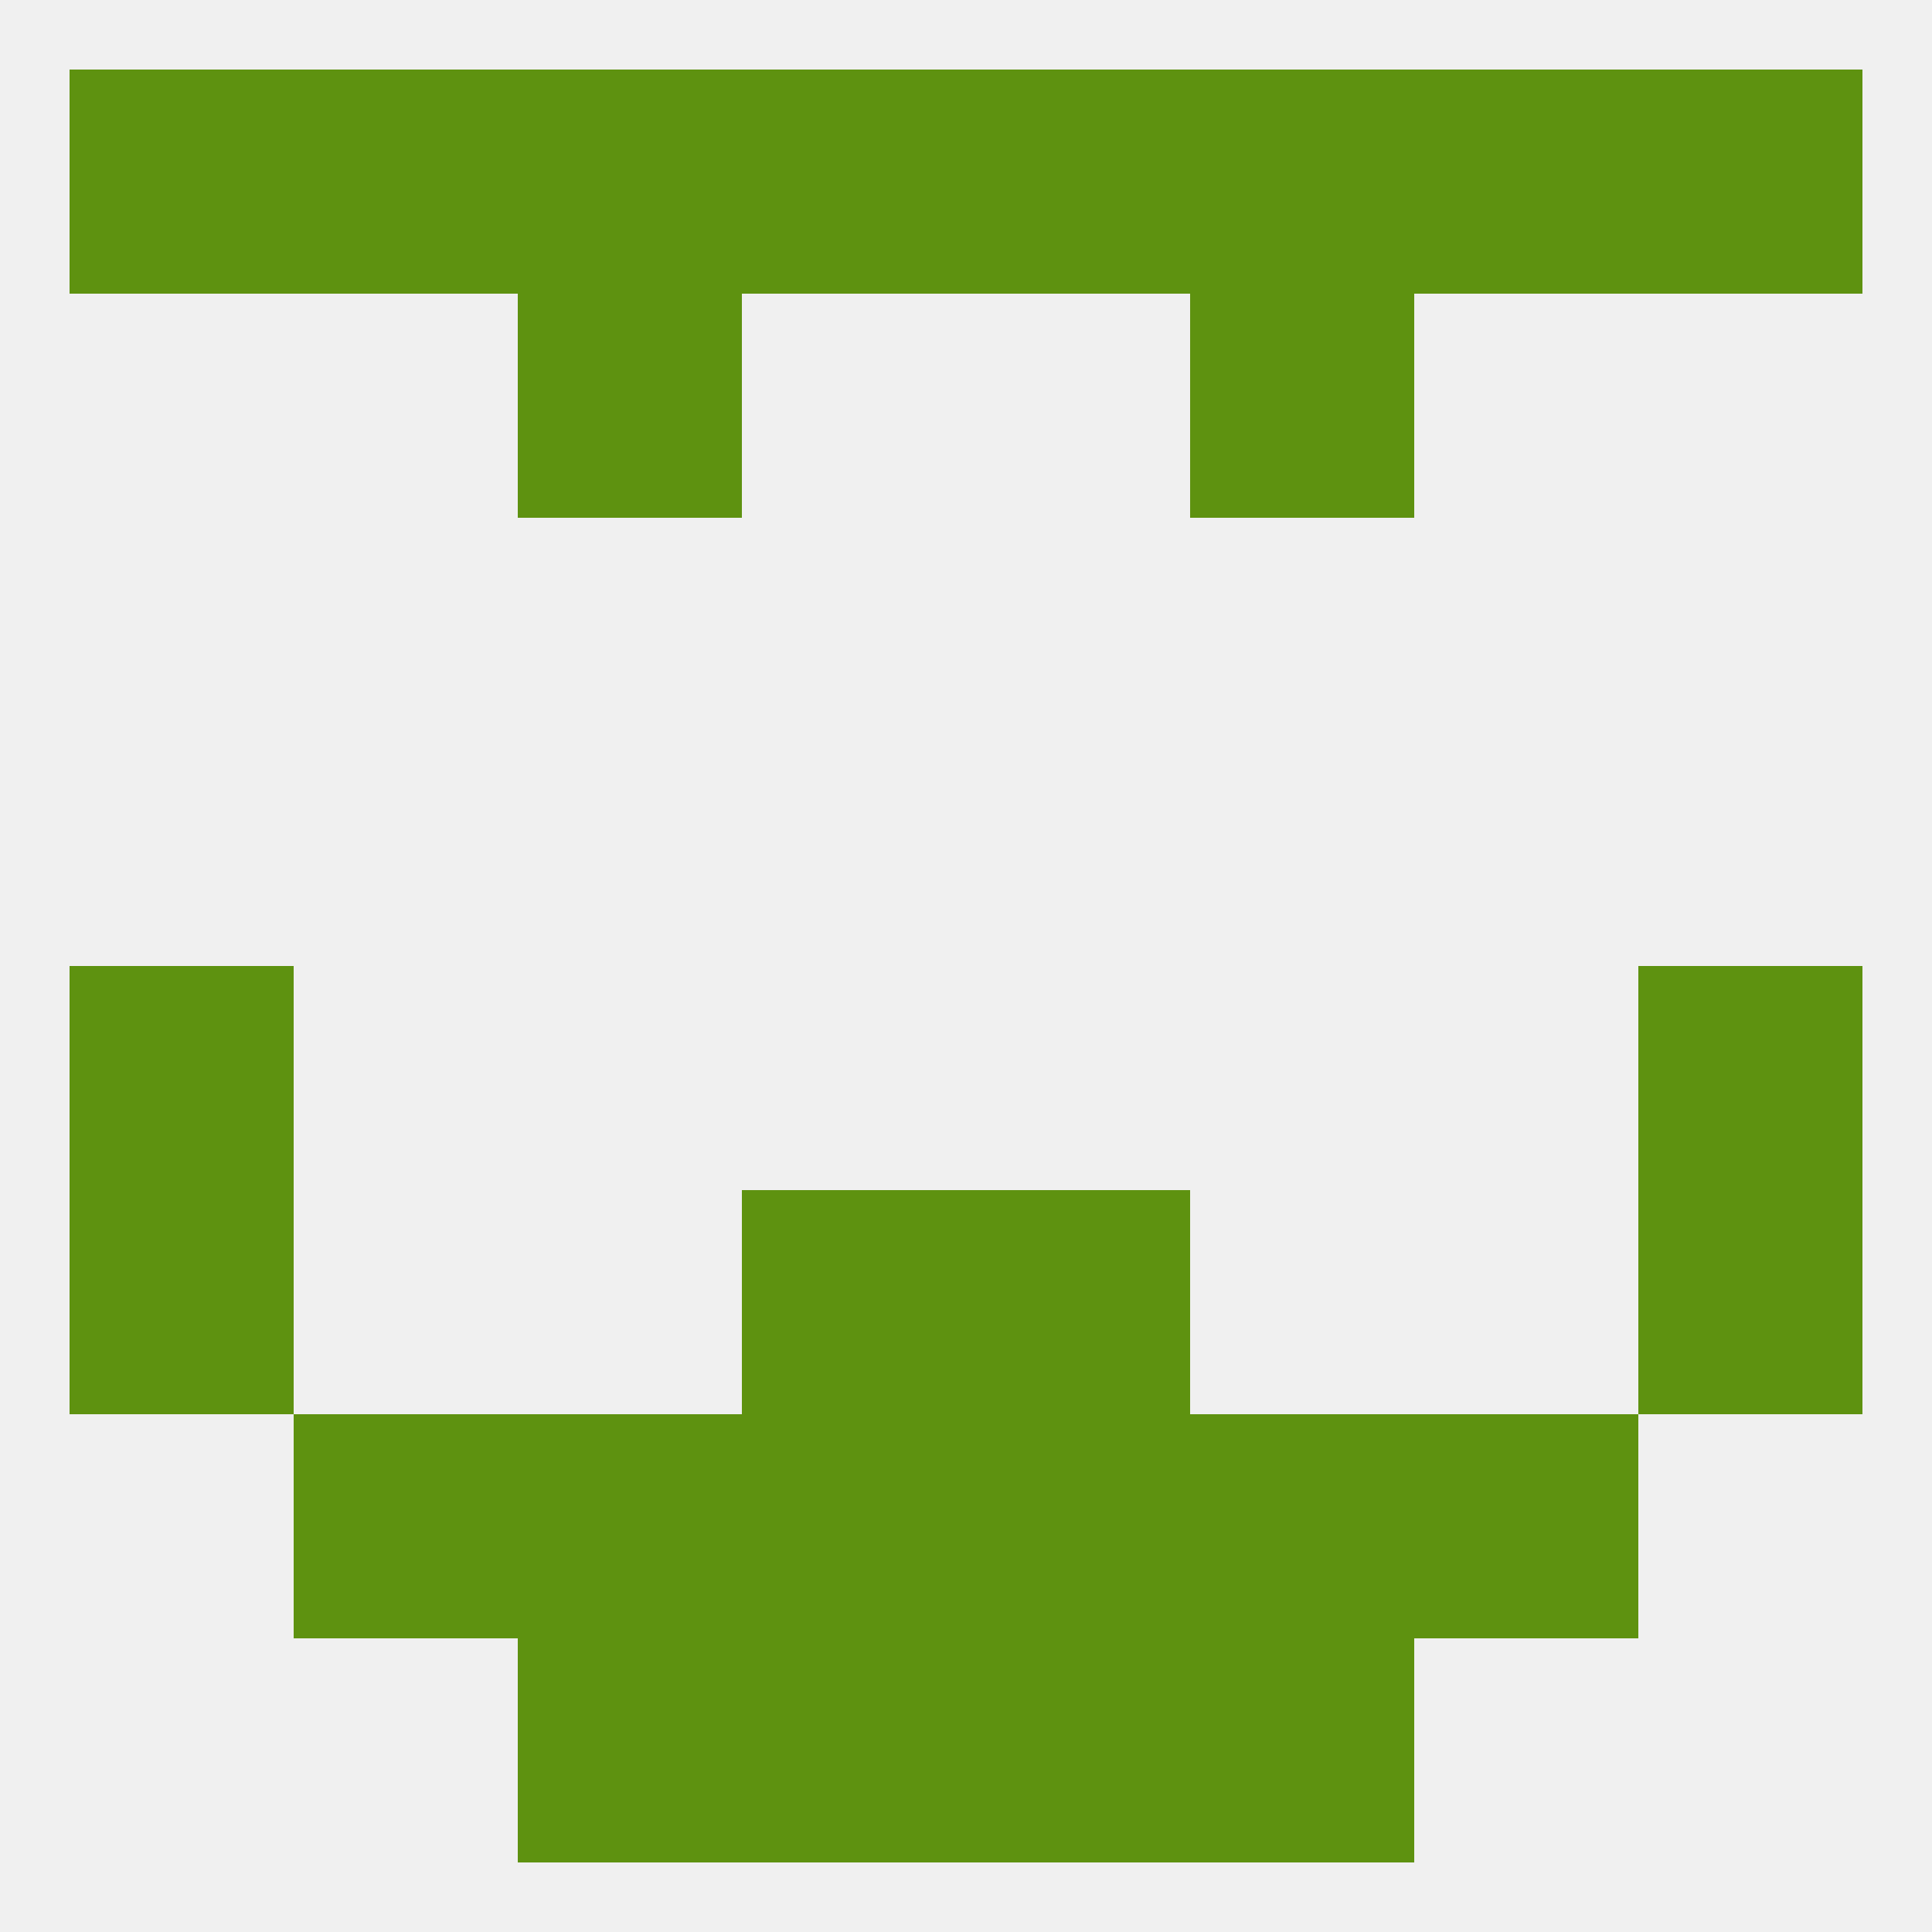
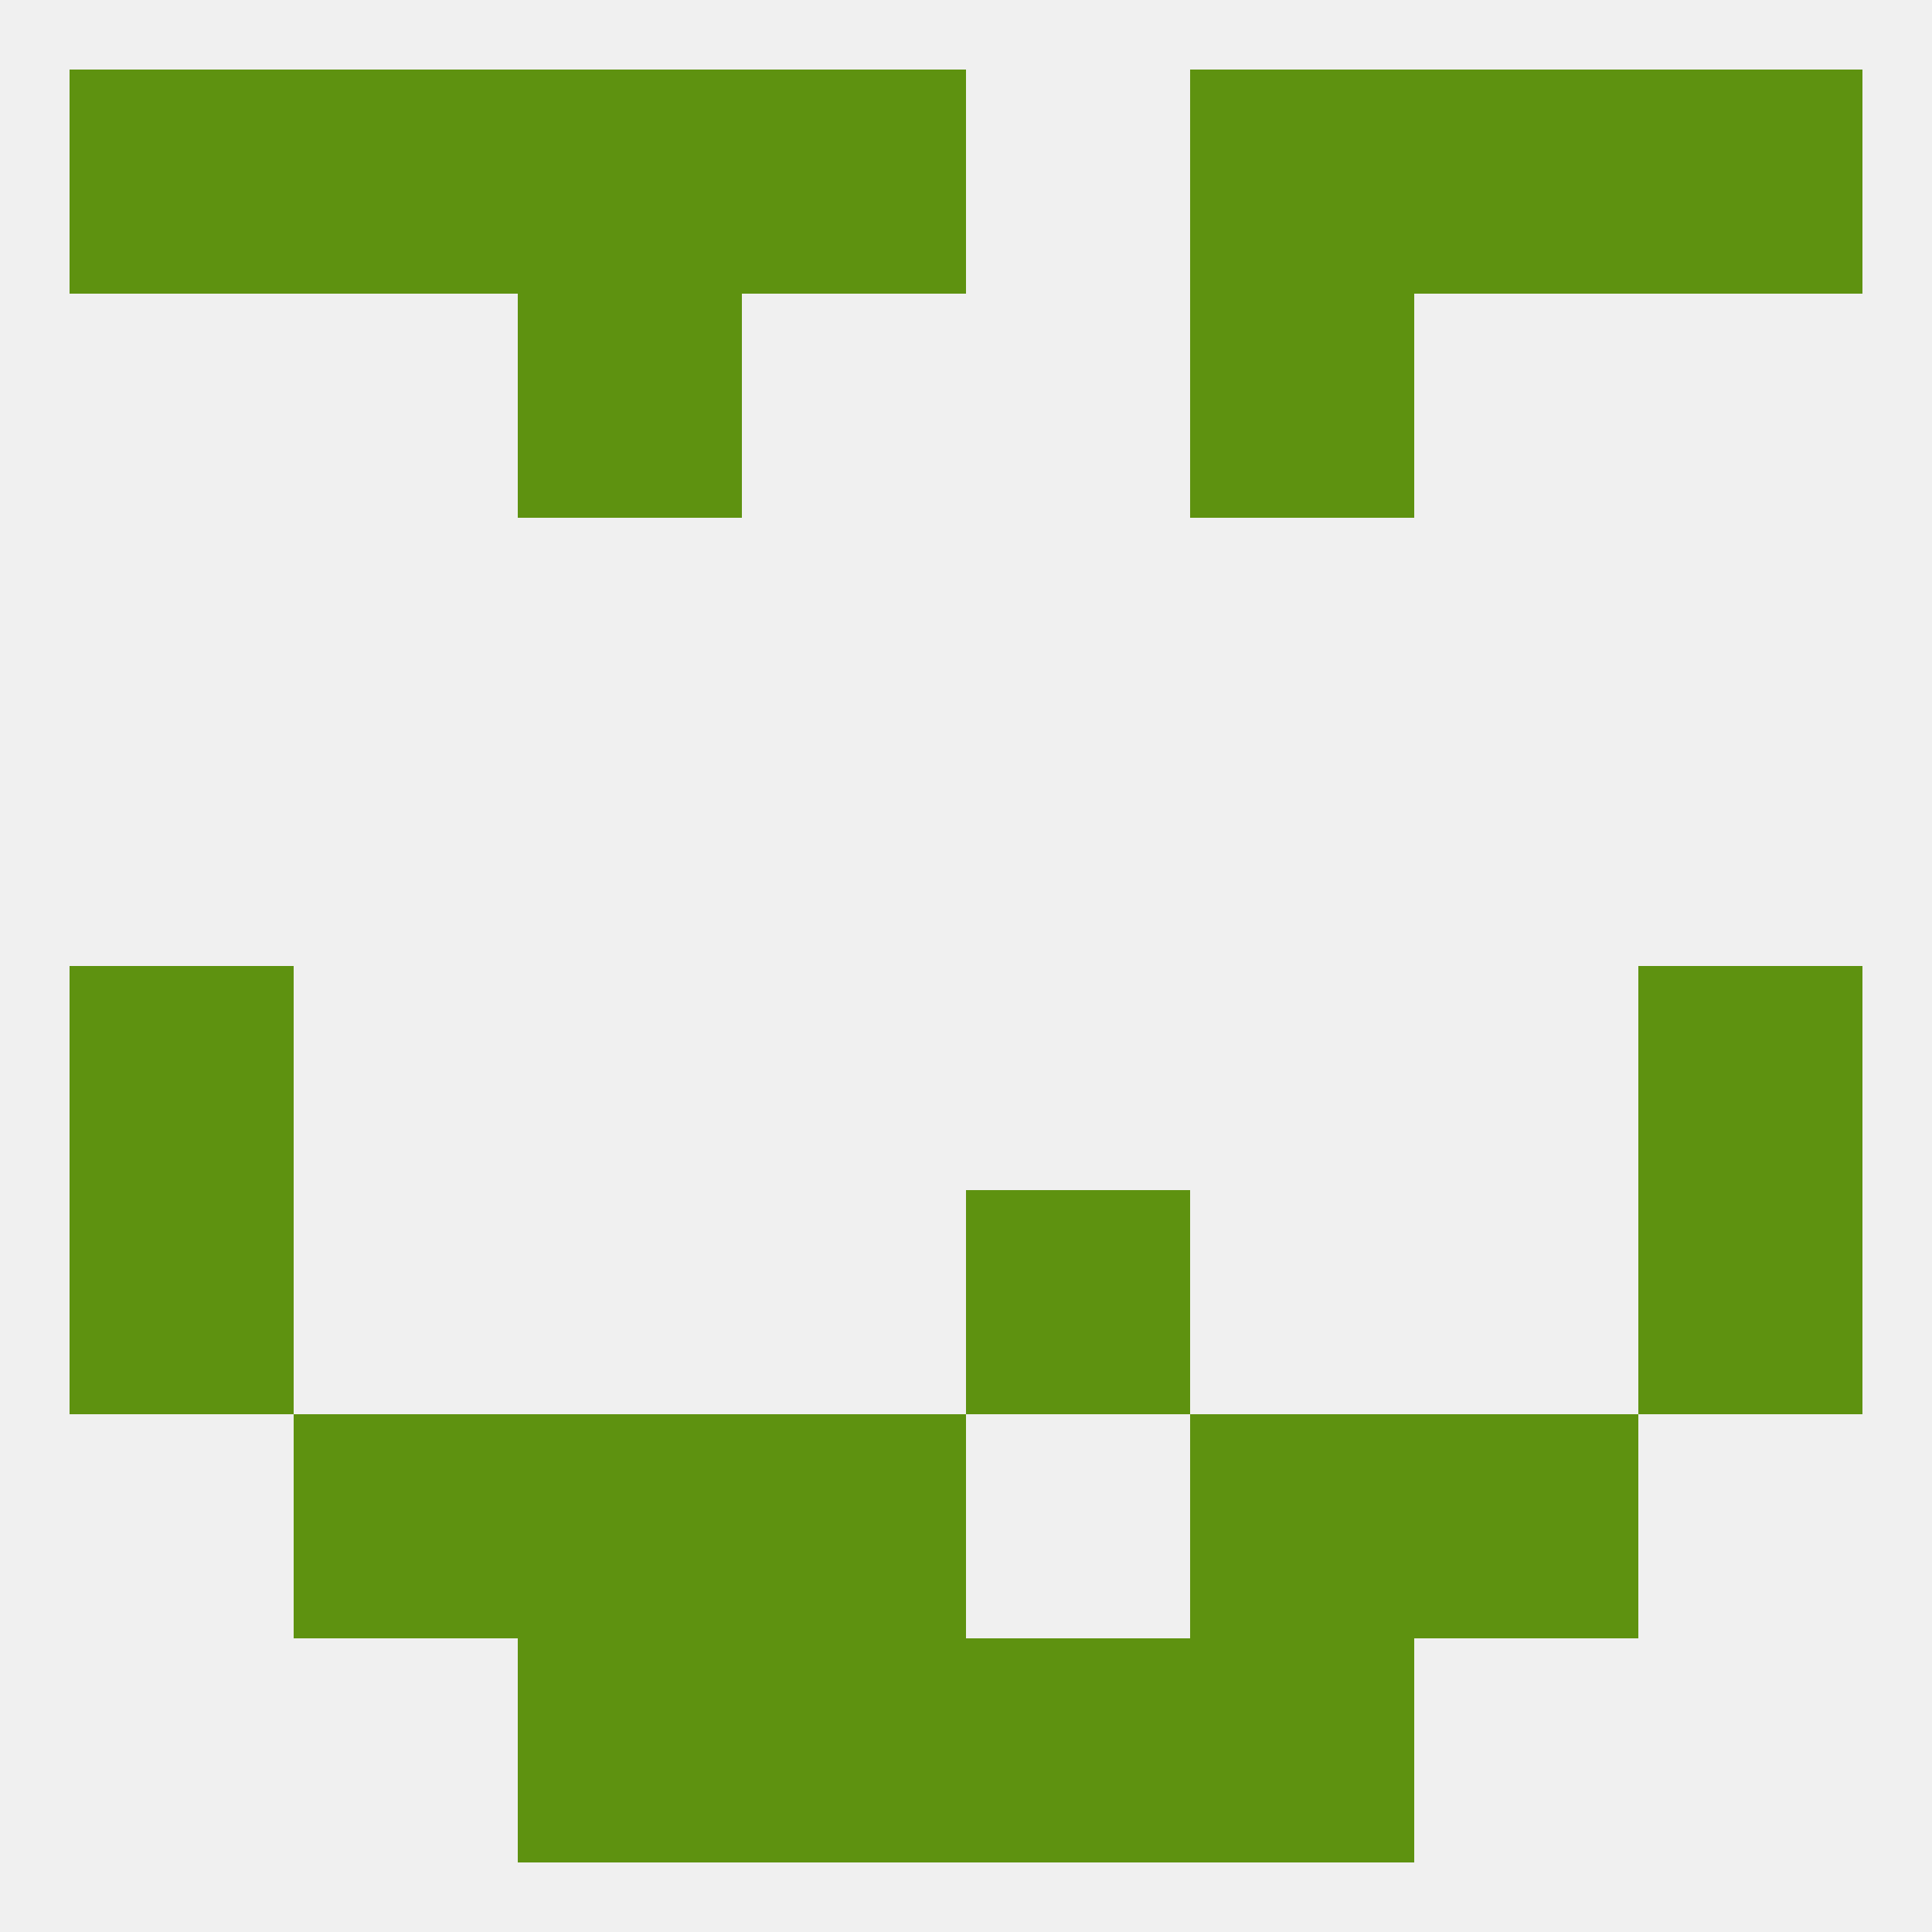
<svg xmlns="http://www.w3.org/2000/svg" version="1.1" baseprofile="full" width="250" height="250" viewBox="0 0 250 250">
  <rect width="100%" height="100%" fill="rgba(240,240,240,255)" />
  <rect x="67" y="38" width="29" height="29" fill="rgba(94,146,16,255)" />
  <rect x="154" y="38" width="29" height="29" fill="rgba(94,146,16,255)" />
  <rect x="9" y="125" width="29" height="29" fill="rgba(94,146,16,255)" />
  <rect x="212" y="125" width="29" height="29" fill="rgba(94,146,16,255)" />
  <rect x="9" y="154" width="29" height="29" fill="rgba(94,146,16,255)" />
  <rect x="212" y="154" width="29" height="29" fill="rgba(94,146,16,255)" />
-   <rect x="96" y="154" width="29" height="29" fill="rgba(94,146,16,255)" />
  <rect x="125" y="154" width="29" height="29" fill="rgba(94,146,16,255)" />
  <rect x="38" y="183" width="29" height="29" fill="rgba(94,146,16,255)" />
  <rect x="183" y="183" width="29" height="29" fill="rgba(94,146,16,255)" />
  <rect x="67" y="183" width="29" height="29" fill="rgba(94,146,16,255)" />
  <rect x="154" y="183" width="29" height="29" fill="rgba(94,146,16,255)" />
  <rect x="96" y="183" width="29" height="29" fill="rgba(94,146,16,255)" />
-   <rect x="125" y="183" width="29" height="29" fill="rgba(94,146,16,255)" />
  <rect x="67" y="212" width="29" height="29" fill="rgba(94,146,16,255)" />
  <rect x="154" y="212" width="29" height="29" fill="rgba(94,146,16,255)" />
  <rect x="96" y="212" width="29" height="29" fill="rgba(94,146,16,255)" />
  <rect x="125" y="212" width="29" height="29" fill="rgba(94,146,16,255)" />
  <rect x="154" y="9" width="29" height="29" fill="rgba(94,146,16,255)" />
  <rect x="212" y="9" width="29" height="29" fill="rgba(94,146,16,255)" />
  <rect x="67" y="9" width="29" height="29" fill="rgba(94,146,16,255)" />
  <rect x="96" y="9" width="29" height="29" fill="rgba(94,146,16,255)" />
-   <rect x="125" y="9" width="29" height="29" fill="rgba(94,146,16,255)" />
  <rect x="9" y="9" width="29" height="29" fill="rgba(94,146,16,255)" />
  <rect x="38" y="9" width="29" height="29" fill="rgba(94,146,16,255)" />
  <rect x="183" y="9" width="29" height="29" fill="rgba(94,146,16,255)" />
</svg>